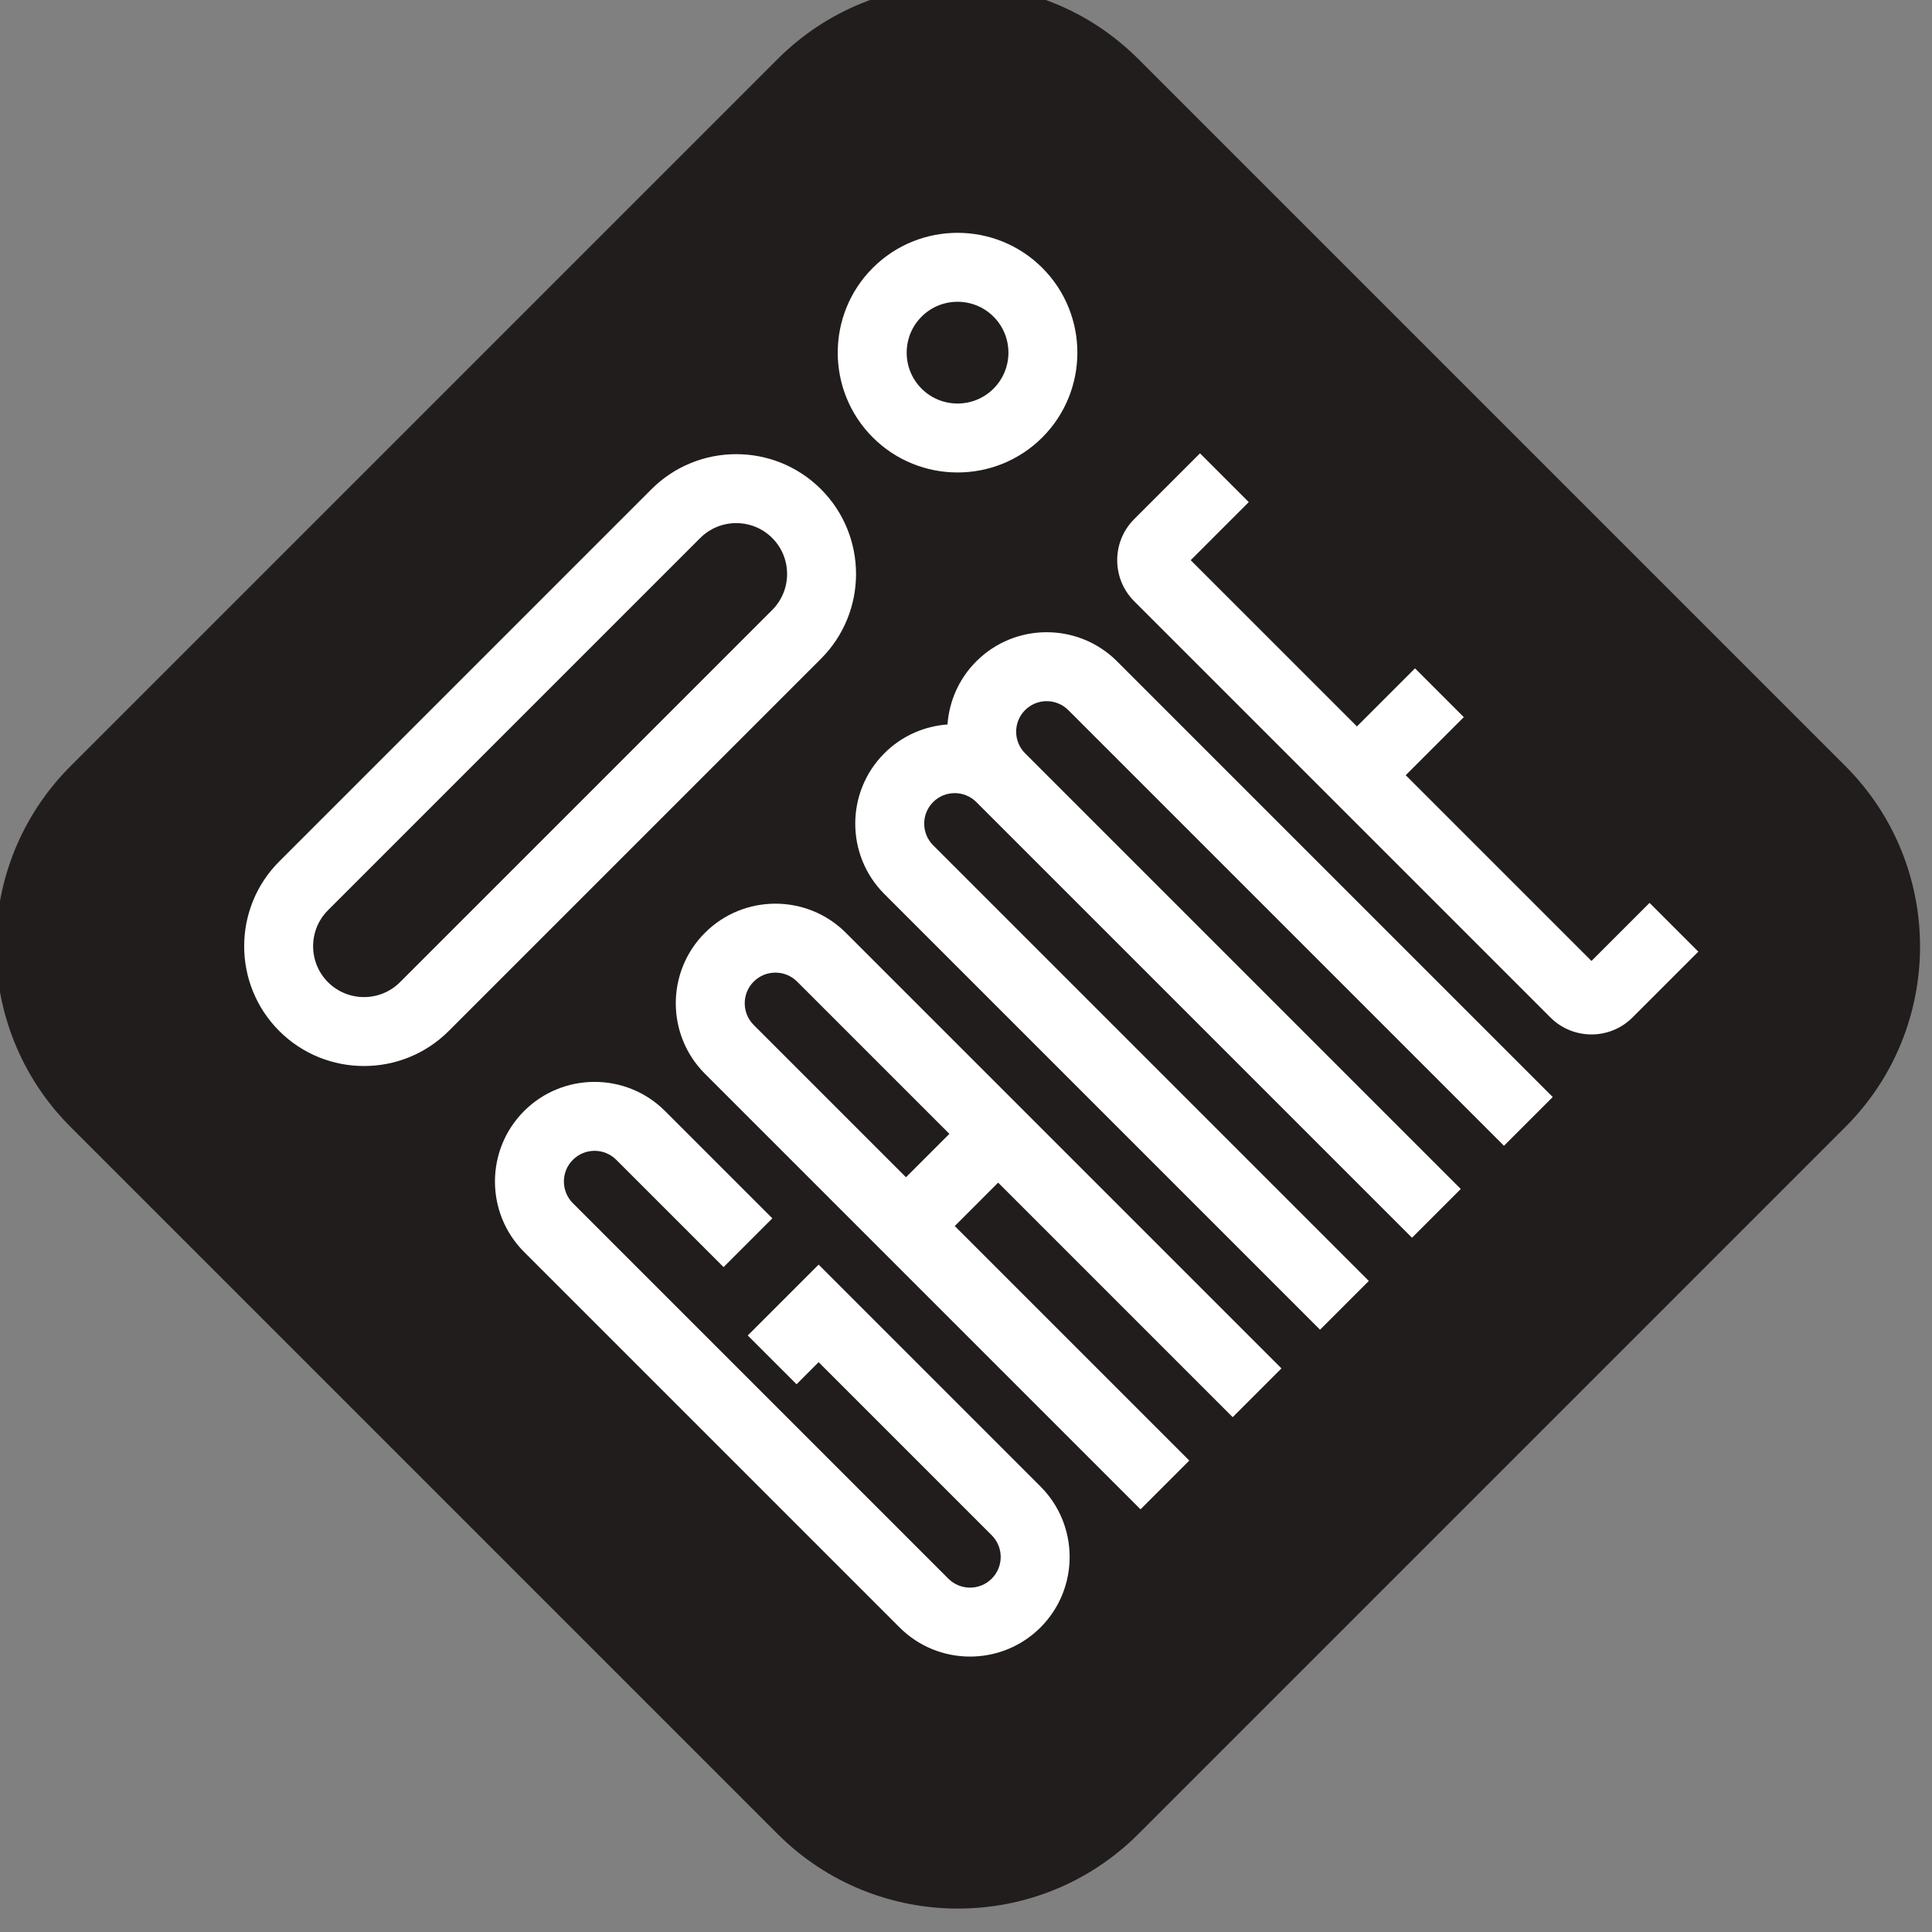
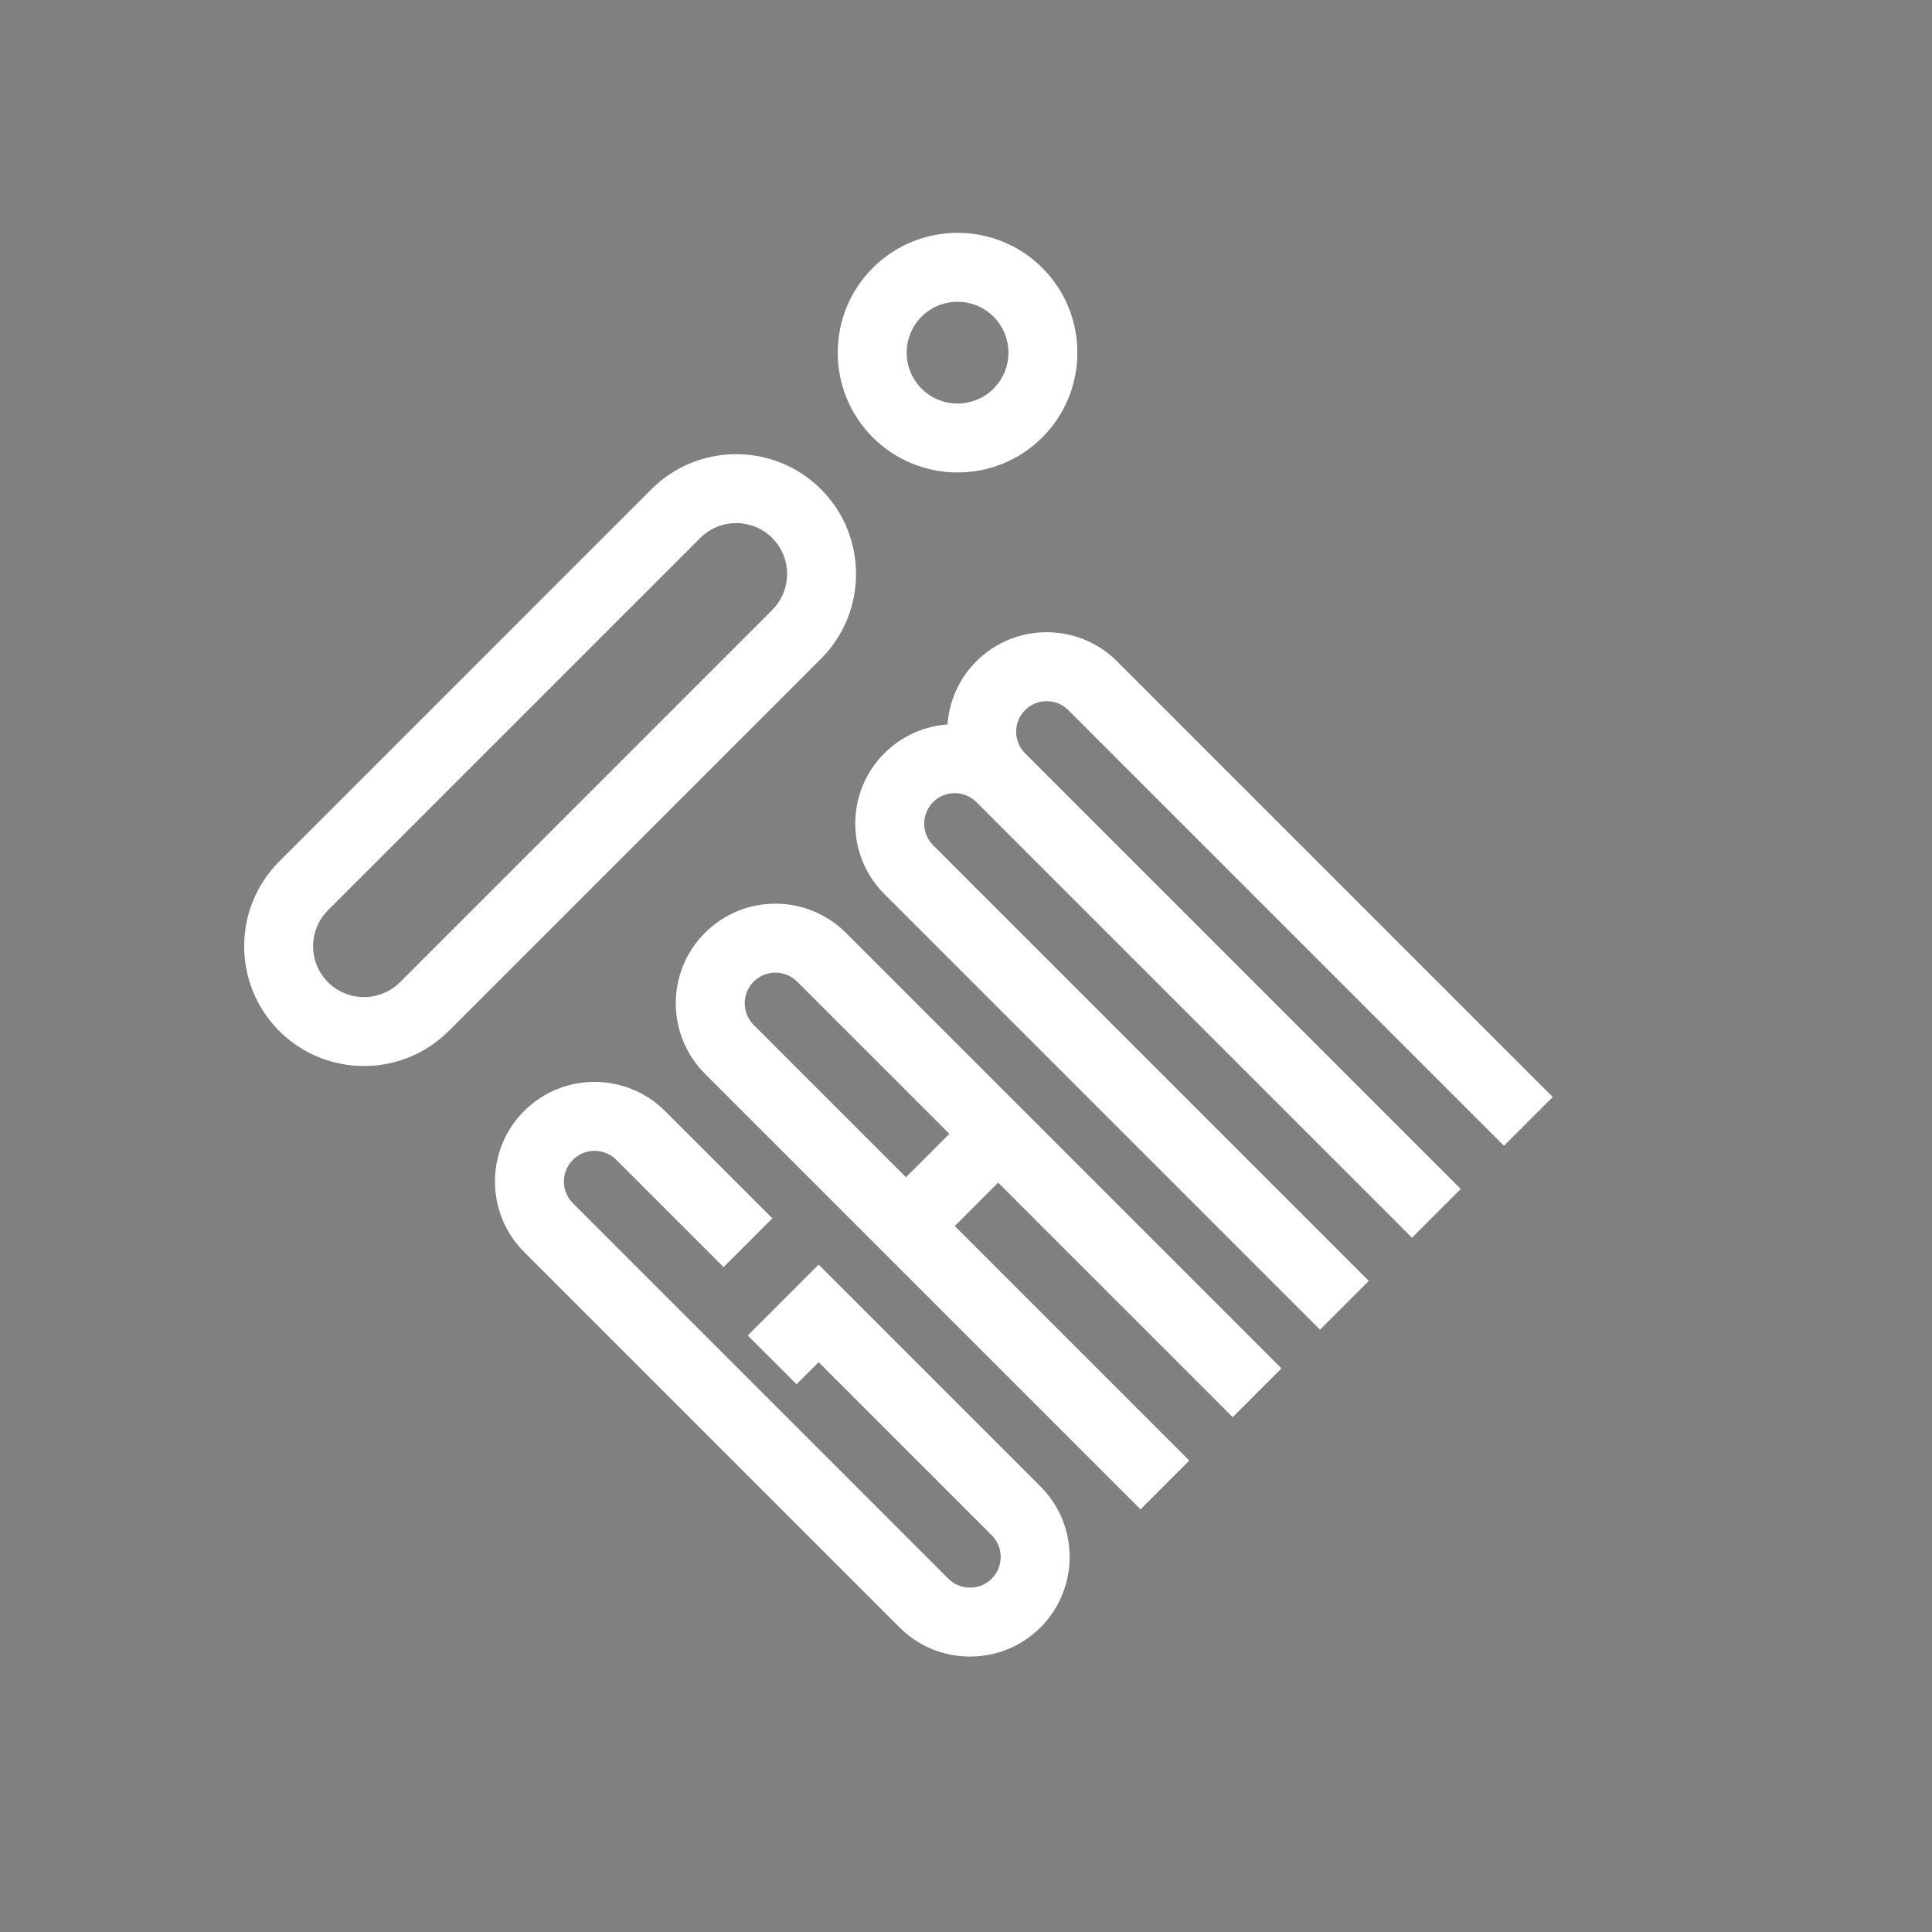
<svg xmlns="http://www.w3.org/2000/svg" width="150.245mm" height="150.245mm" viewBox="0 0 150.245 150.245" version="1.1" id="svg1">
  <rect x="0" y="0" width="150.245" height="150.245" fill="#808080" stroke="none" />
  <defs id="defs1">
    <clipPath clipPathUnits="userSpaceOnUse" id="clipPath3256">
-       <path d="M 33,5782.676 H 2300.72 V 0 H 33 Z" transform="translate(-1637.532,-3615.354)" id="path3256" />
-     </clipPath>
+       </clipPath>
    <clipPath clipPathUnits="userSpaceOnUse" id="clipPath3258">
      <path d="M 33,5782.676 H 2300.72 V 0 H 33 Z" transform="translate(-1139.404,-3397.37)" id="path3258" />
    </clipPath>
    <clipPath clipPathUnits="userSpaceOnUse" id="clipPath3260">
      <path d="M 33,5782.676 H 2300.72 V 0 H 33 Z" transform="translate(-1176.691,-3670.93)" id="path3260" />
    </clipPath>
    <clipPath clipPathUnits="userSpaceOnUse" id="clipPath3262">
      <path d="M 33,5782.676 H 2300.72 V 0 H 33 Z" transform="translate(-1533.658,-3542.854)" id="path3262" />
    </clipPath>
    <clipPath clipPathUnits="userSpaceOnUse" id="clipPath3264">
      <path d="M 33,5782.676 H 2300.72 V 0 H 33 Z" transform="translate(-1093.083,-3351.049)" id="path3264" />
    </clipPath>
    <clipPath clipPathUnits="userSpaceOnUse" id="clipPath3266">
      <path d="M 33,5782.676 H 2300.72 V 0 H 33 Z" transform="translate(-1185.827,-3815.517)" id="path3266" />
    </clipPath>
  </defs>
  <g id="layer1" transform="translate(-29.878,-50.955)">
    <g id="g3745" transform="matrix(0.11,0,0,0.11,-61.939,-268.165)">
      <path id="path3255" d="m 0,0 -375.002,375.001 c -52.753,52.754 -138.589,52.752 -191.339,0.002 L -941.344,0 c -52.751,-52.75 -52.752,-138.587 0.001,-191.34 l 375.002,-375.002 c 52.751,-52.751 138.588,-52.75 191.338,0 L 0,-191.339 C 52.75,-138.588 52.752,-52.752 0,0" style="fill:#211d1d;fill-opacity:1;fill-rule:nonzero;stroke:none" transform="matrix(1.333,0,0,-1.333,2139.376,3442.73)" clip-path="url(#clipPath3256)" />
      <path id="path3257" d="m 0,0 -80.761,80.761 c -6.346,6.346 -6.35,16.667 -0.004,23.012 6.345,6.346 16.671,6.347 23.017,0.001 L 23.013,23.013 Z m -106.633,129.641 c -20.608,-20.608 -20.605,-54.138 0.004,-74.747 l 231.014,-231.014 25.868,25.868 -124.385,124.385 23.012,23.013 124.386,-124.385 25.867,25.867 -231.014,231.014 c -20.609,20.609 -54.144,20.607 -74.752,-0.001" style="fill:#ffffff;fill-opacity:1;fill-rule:nonzero;stroke:none" transform="matrix(1.333,0,0,-1.333,1475.205,3733.376)" clip-path="url(#clipPath3258)" />
      <path id="path3259" d="m 0,0 c -9.316,-9.316 -14.4,-21.279 -15.281,-33.49 -12.211,-0.88 -24.172,-5.963 -33.488,-15.279 -20.578,-20.578 -20.579,-54.063 -0.002,-74.641 l 231.07,-231.069 25.867,25.867 -231.069,231.07 c -6.315,6.315 -6.314,16.59 10e-4,22.905 6.31,6.311 16.585,6.312 22.901,-0.004 l 231.069,-231.069 25.868,25.867 -231.07,231.07 c -6.315,6.315 -6.314,16.59 0.001,22.906 6.316,6.315 16.591,6.316 22.906,0.001 l 231.07,-231.07 25.867,25.868 L 74.641,0.001 C 54.063,20.579 20.578,20.578 0,0" style="fill:#ffffff;fill-opacity:1;fill-rule:nonzero;stroke:none" transform="matrix(1.333,0,0,-1.333,1524.922,3368.628)" clip-path="url(#clipPath3260)" />
-       <path id="path3261" d="m 0,0 -30.803,-30.803 -98.518,98.517 30.803,30.804 -25.867,25.867 -30.803,-30.803 -88.171,88.17 30.803,30.803 -25.867,25.868 -34.906,-34.906 c -11.999,-11.999 -12.002,-31.528 -10e-4,-43.529 L -52.569,-60.773 c 12.002,-12.002 31.531,-11.999 43.531,0 l 34.905,34.906 z" style="fill:#ffffff;fill-opacity:1;fill-rule:nonzero;stroke:none" transform="matrix(1.333,0,0,-1.333,2000.877,3539.397)" clip-path="url(#clipPath3262)" />
      <path id="path3263" d="M 0,0 -25.867,-25.867 -37.579,-37.579 -11.711,-63.446 0,-51.735 91.804,-143.539 c 6.345,-6.345 6.343,-16.67 -0.002,-23.016 -6.346,-6.345 -16.666,-6.342 -23.011,0.003 L -130.338,32.577 c -6.344,6.344 -6.348,16.665 -0.002,23.01 6.345,6.346 16.671,6.347 23.015,0.003 l 56.905,-56.905 25.867,25.868 -56.904,56.904 c -20.608,20.608 -54.143,20.606 -74.751,-0.002 -20.608,-20.608 -20.605,-54.137 0.003,-74.746 L 42.924,-192.42 c 20.608,-20.608 54.137,-20.611 74.745,-0.002 20.608,20.608 20.611,54.142 0.003,74.75 z" style="fill:#ffffff;fill-opacity:1;fill-rule:nonzero;stroke:none" transform="matrix(1.333,0,0,-1.333,1413.445,3795.136)" clip-path="url(#clipPath3264)" />
      <path id="path3265" d="M 0,0 C -10.524,-10.524 -27.65,-10.525 -38.175,0 -48.698,10.524 -48.697,27.65 -38.173,38.174 -27.65,48.697 -10.524,48.699 0,38.175 10.525,27.65 10.524,10.524 0,0 m 25.868,-25.867 c 24.786,24.786 24.788,65.12 0,89.909 C 1.08,88.83 -39.255,88.827 -64.041,64.041 -88.827,39.255 -88.83,-1.08 -64.042,-25.867 c 24.789,-24.789 65.123,-24.787 89.91,0 m -143.252,-91.517 c 10.524,10.524 10.525,27.65 0,38.175 -10.524,10.524 -27.649,10.522 -38.173,-10e-4 l -197.417,-197.417 c -10.524,-10.524 -10.525,-27.649 -0.001,-38.173 10.525,-10.525 27.651,-10.524 38.175,0 z m -171.549,-223.284 c -24.786,-24.786 -65.122,-24.787 -89.91,0 -24.787,24.788 -24.785,65.122 0.002,89.909 l 197.416,197.416 c 24.786,24.787 65.121,24.789 89.909,0.001 24.787,-24.787 24.786,-65.123 0,-89.909 z" style="fill:#ffffff;fill-opacity:1;fill-rule:nonzero;stroke:none" transform="matrix(1.333,0,0,-1.333,1537.103,3175.846)" clip-path="url(#clipPath3266)" />
    </g>
  </g>
</svg>